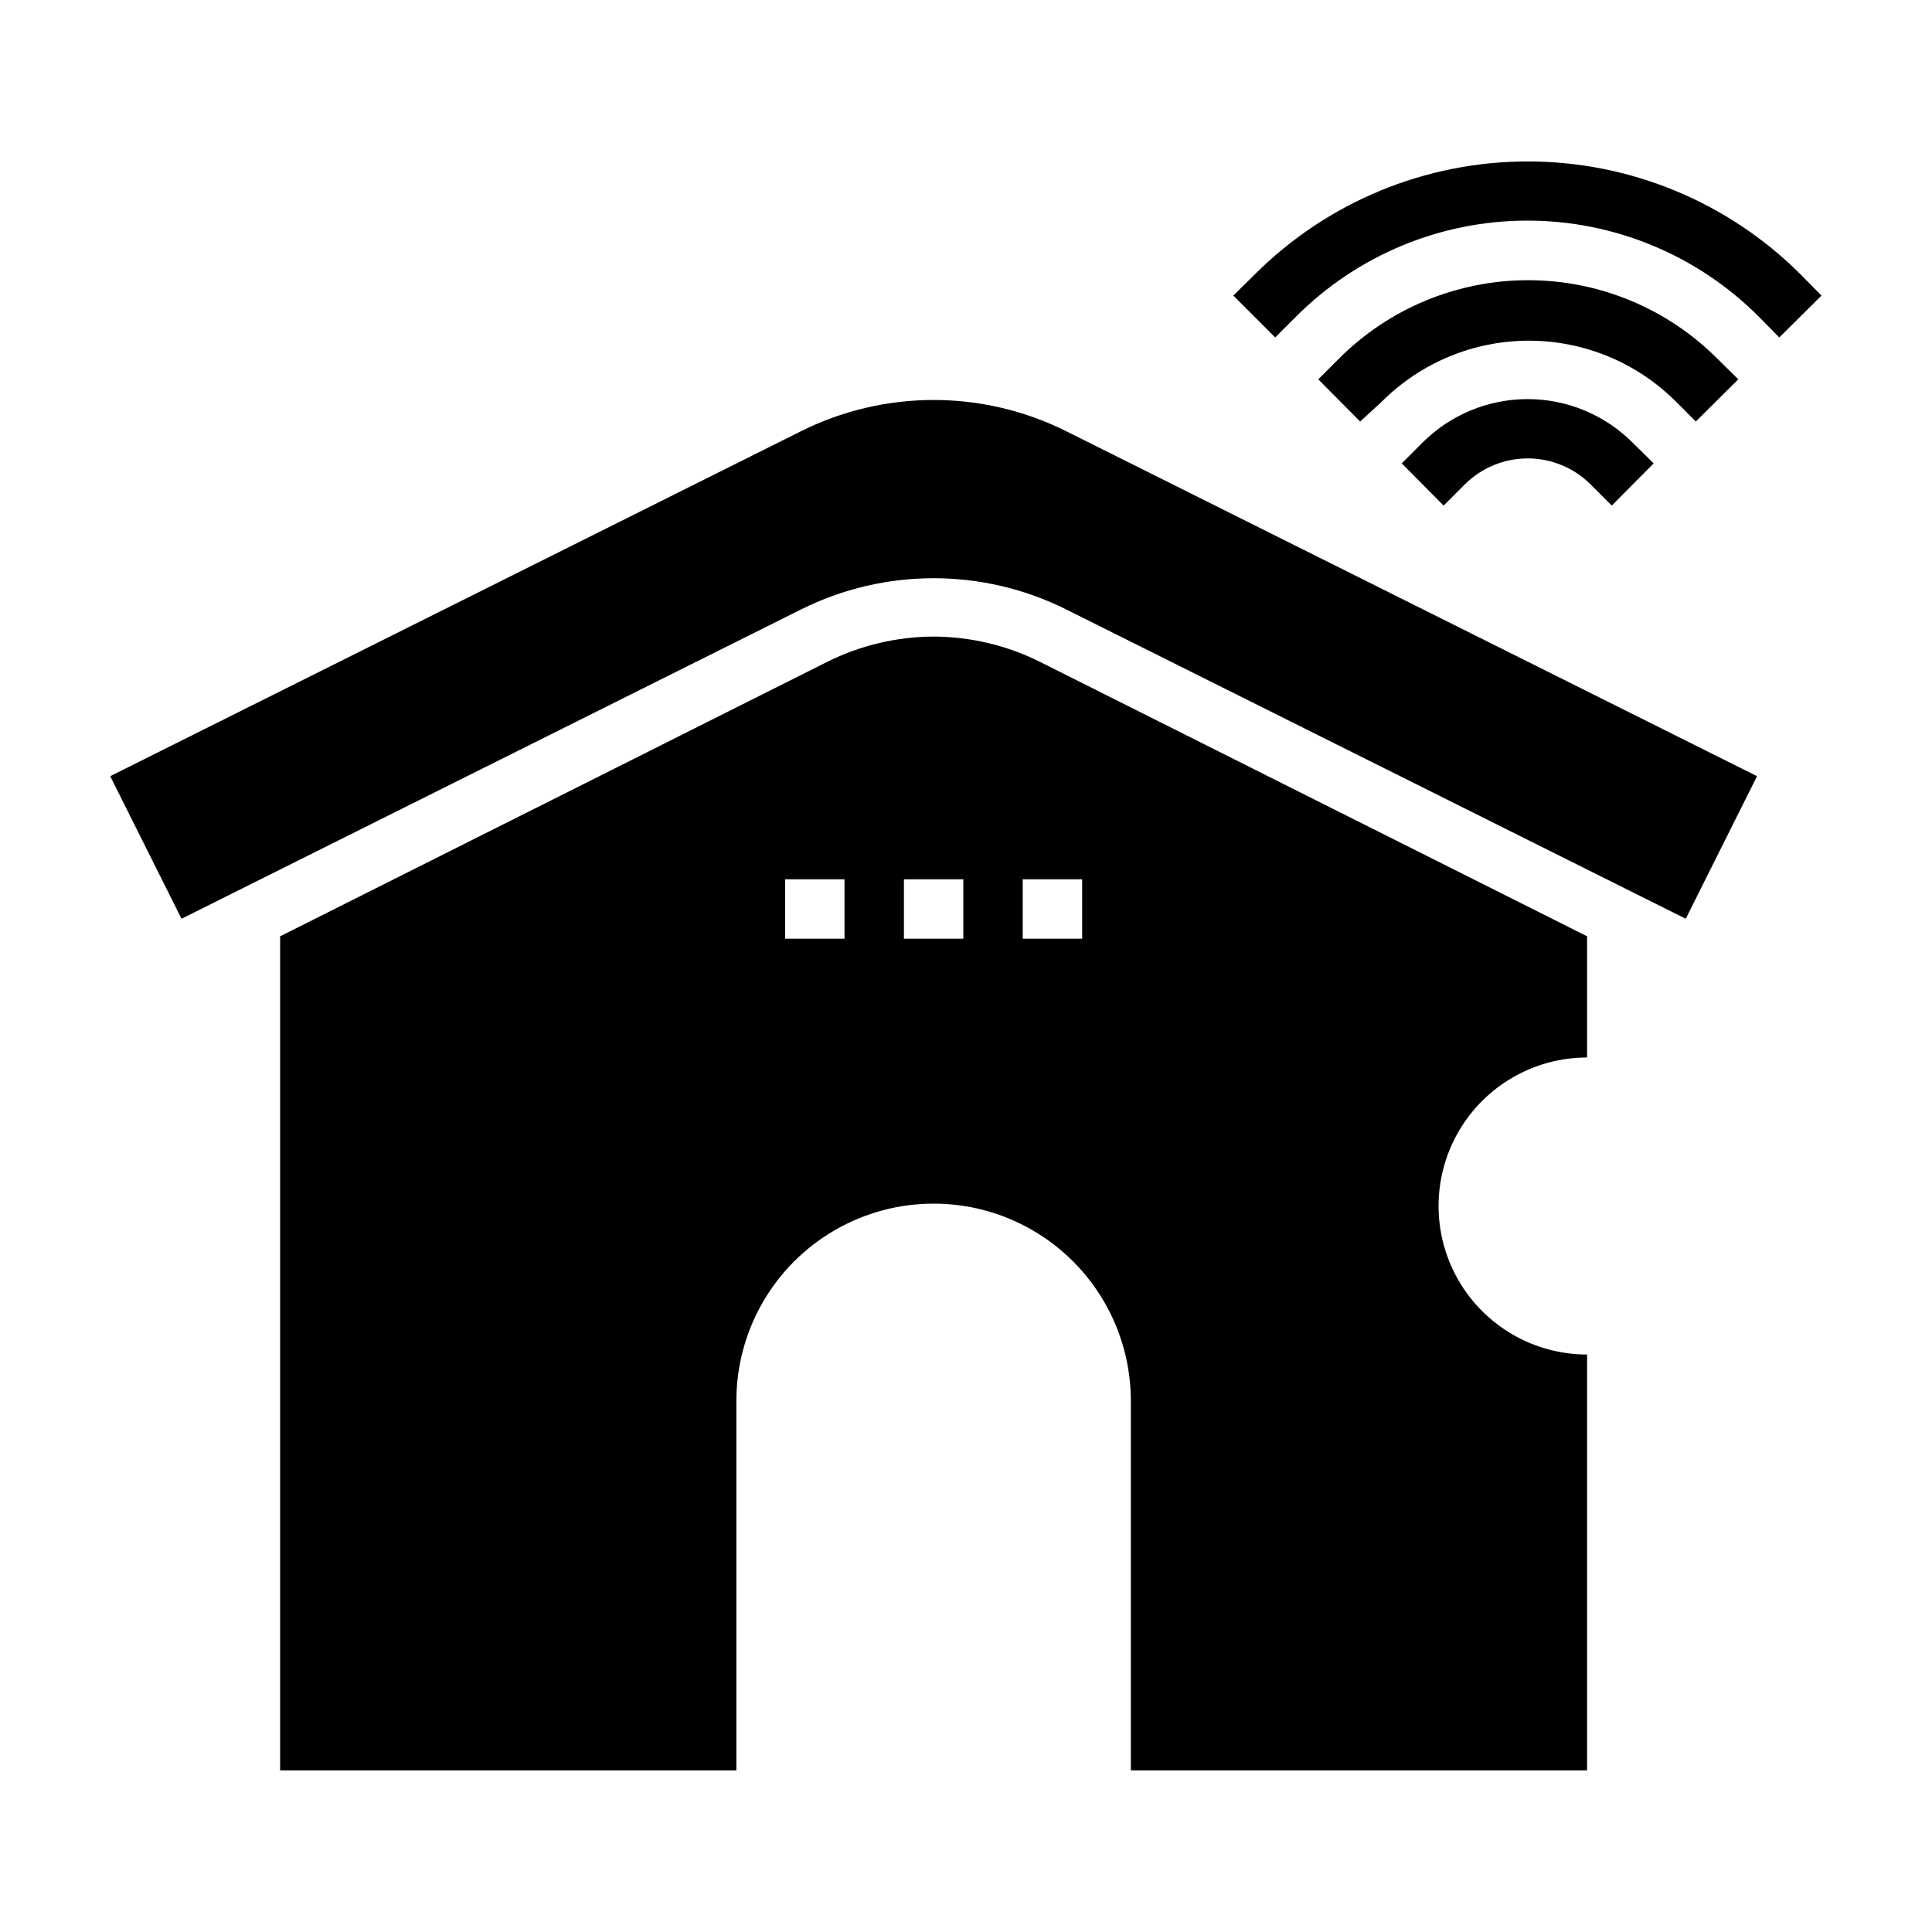
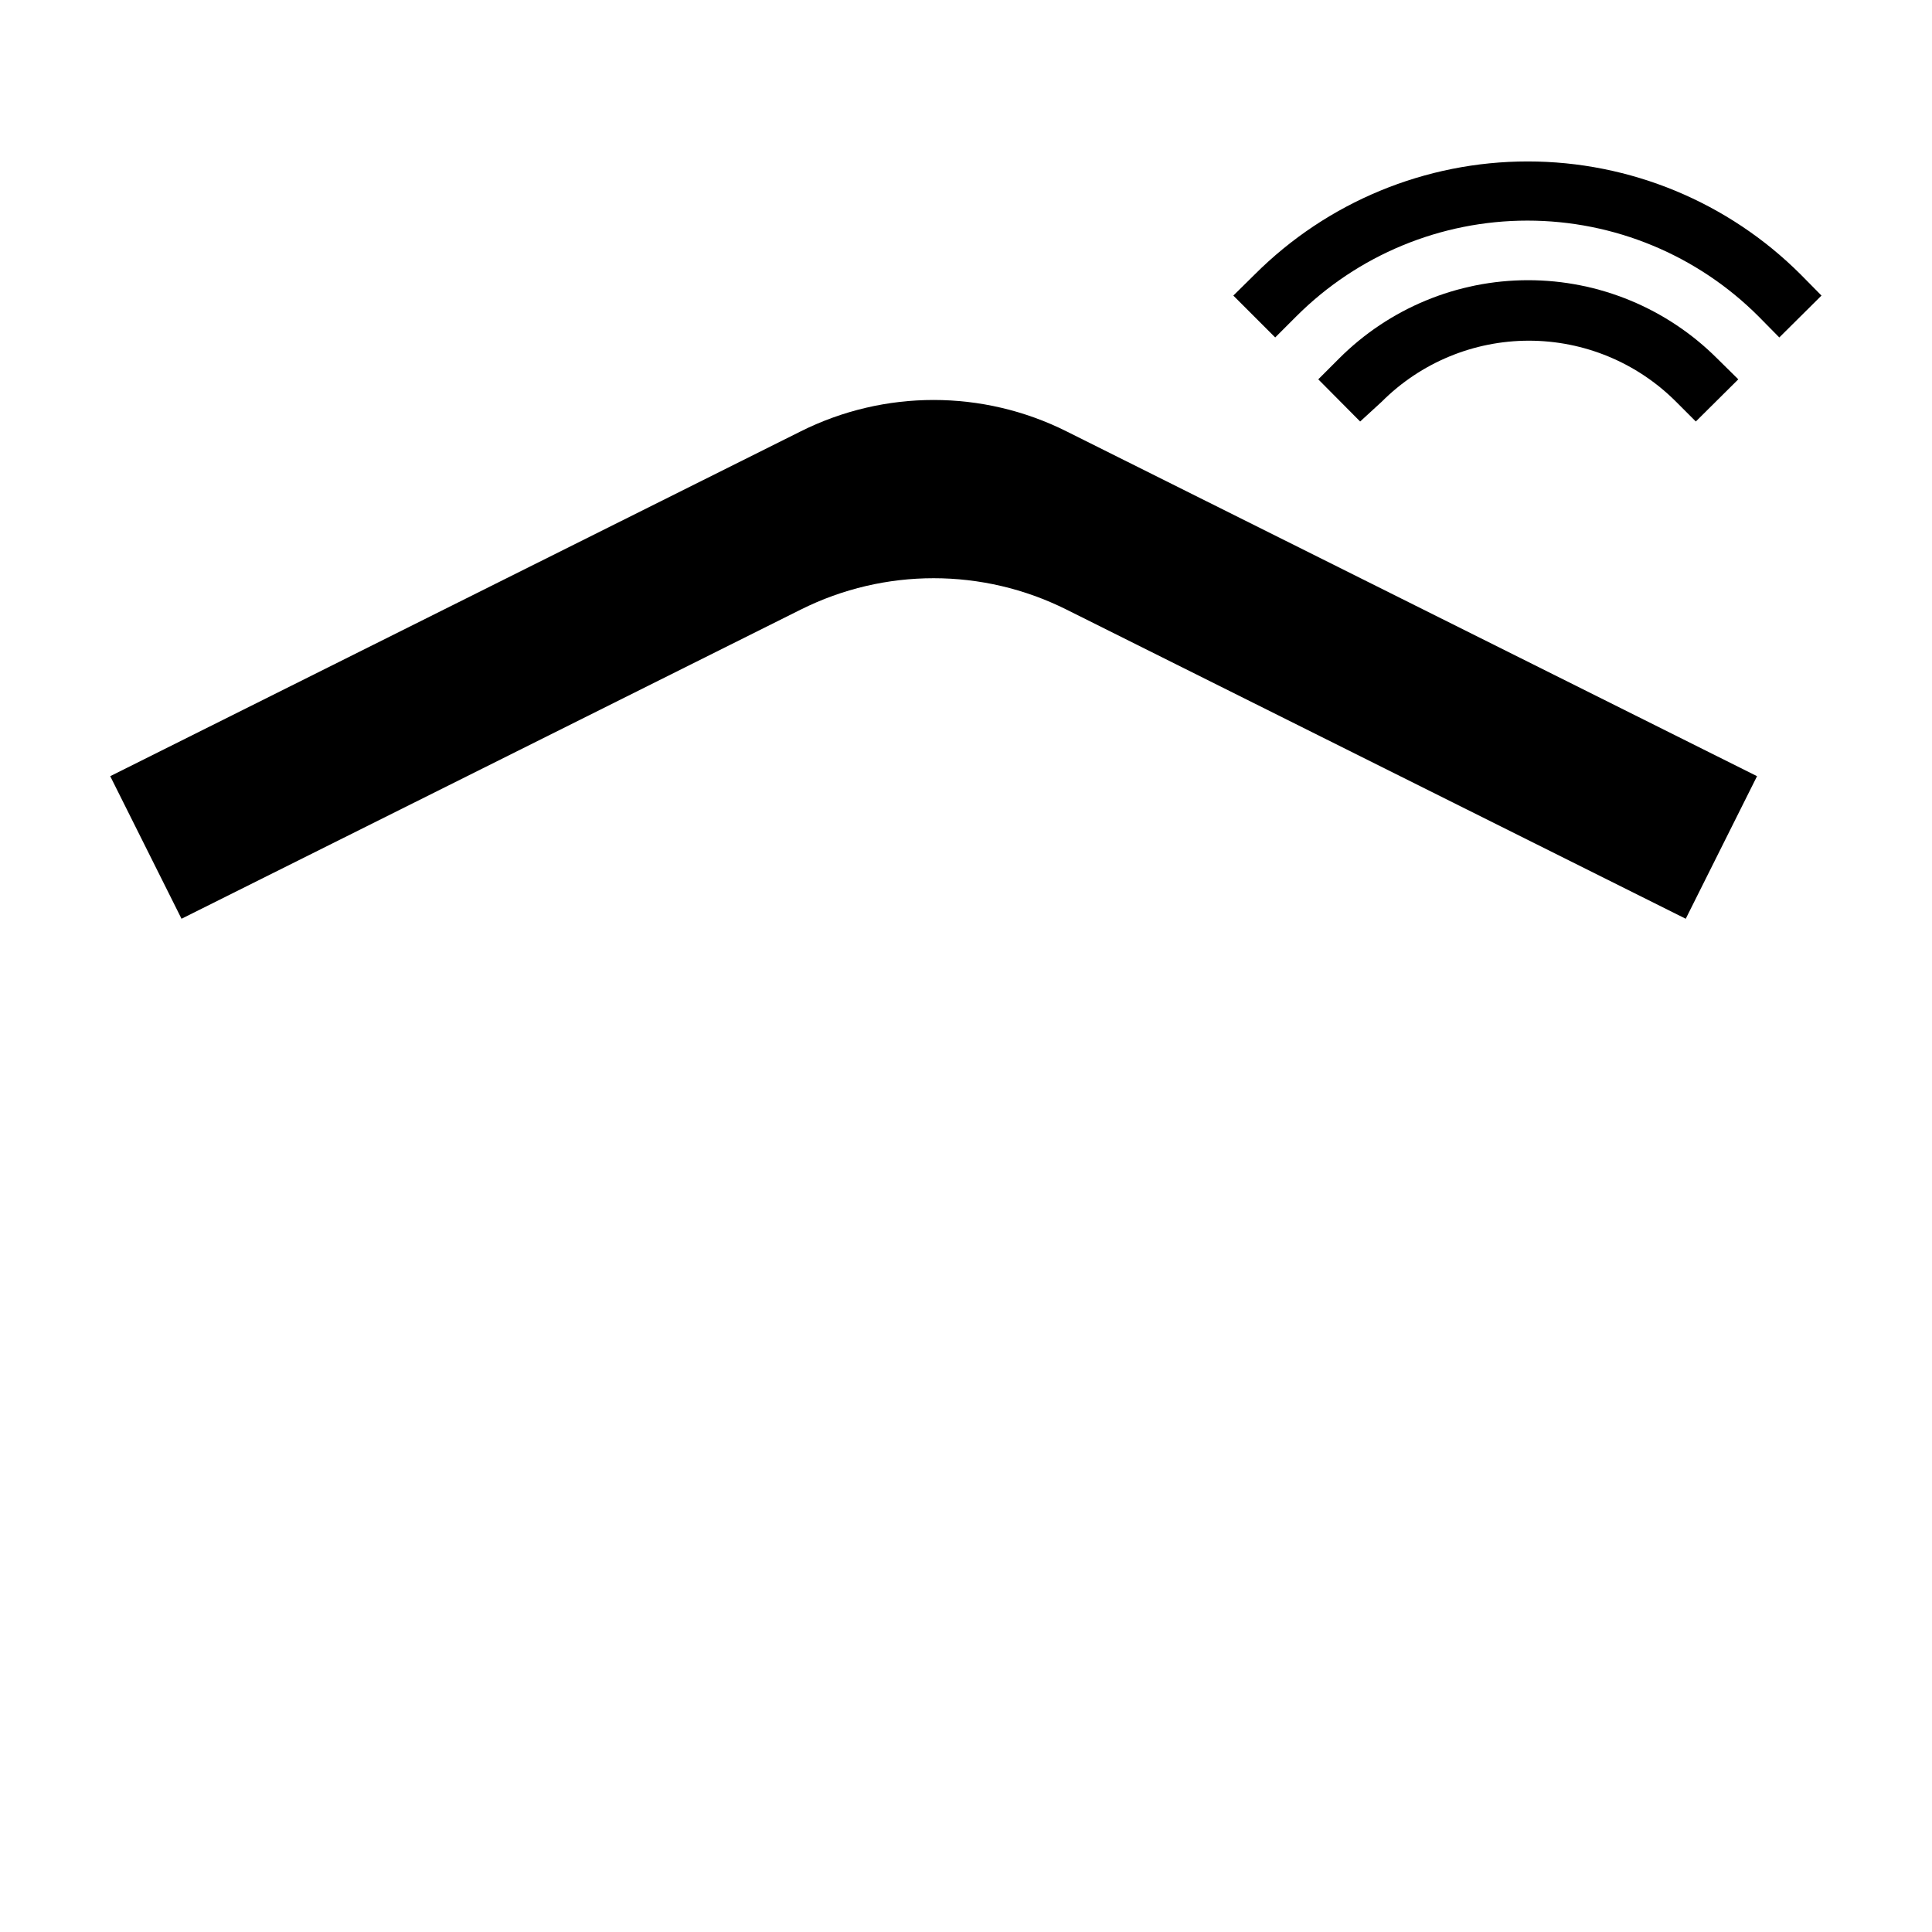
<svg xmlns="http://www.w3.org/2000/svg" fill="#000000" width="800px" height="800px" version="1.1" viewBox="144 144 512 512">
  <g>
    <path d="m356.23 258.3-183.02 91.395 18.895 37.785 164.13-81.945c22.152-11.07 48.223-11.07 70.375 0l164.13 81.945 18.895-37.785-183.03-91.395c-22.152-11.07-48.223-11.07-70.375 0z" />
-     <path d="m520.99 261.29-5.512 5.512 11.098 11.18 5.59-5.59c4.43-4.426 10.434-6.906 16.691-6.906s12.262 2.481 16.688 6.906l5.59 5.59 11.098-11.18-5.59-5.512h0.004c-7.383-7.379-17.391-11.523-27.828-11.523s-20.449 4.144-27.828 11.523z" />
    <path d="m593.41 255.7 11.258-11.176-5.59-5.512c-13.289-13.293-31.312-20.758-50.105-20.758-18.793 0-36.816 7.465-50.105 20.758l-5.512 5.512 11.098 11.18 5.75-5.277c10.336-10.336 24.352-16.141 38.965-16.141 14.617 0 28.633 5.805 38.969 16.141z" />
    <path d="m621.2 216.74c-19.191-19.18-45.211-29.957-72.344-29.957s-53.156 10.777-72.344 29.957l-5.668 5.59 11.098 11.098 5.59-5.59c16.242-16.246 38.273-25.375 61.246-25.375s45.004 9.129 61.242 25.375l5.512 5.59 11.18-11.098z" />
-     <path d="m391.42 312.7c-9.781 0.035-19.426 2.324-28.184 6.691l-145 72.734v221.05h120.91v-97.926c0-18.676 9.961-35.93 26.133-45.27 16.176-9.336 36.098-9.336 52.273 0 16.172 9.34 26.133 26.594 26.133 45.27v97.926h120.91v-110.21c-14.062 0-27.055-7.504-34.086-19.68-7.031-12.18-7.031-27.184 0-39.359 7.031-12.18 20.023-19.68 34.086-19.68v-32.121l-145-72.734c-8.758-4.367-18.398-6.656-28.184-6.691zm-23.617 80.059h-15.742v-15.742h15.742zm31.488 0h-15.742v-15.742h15.742zm31.488 0h-15.742v-15.742h15.742z" />
  </g>
</svg>